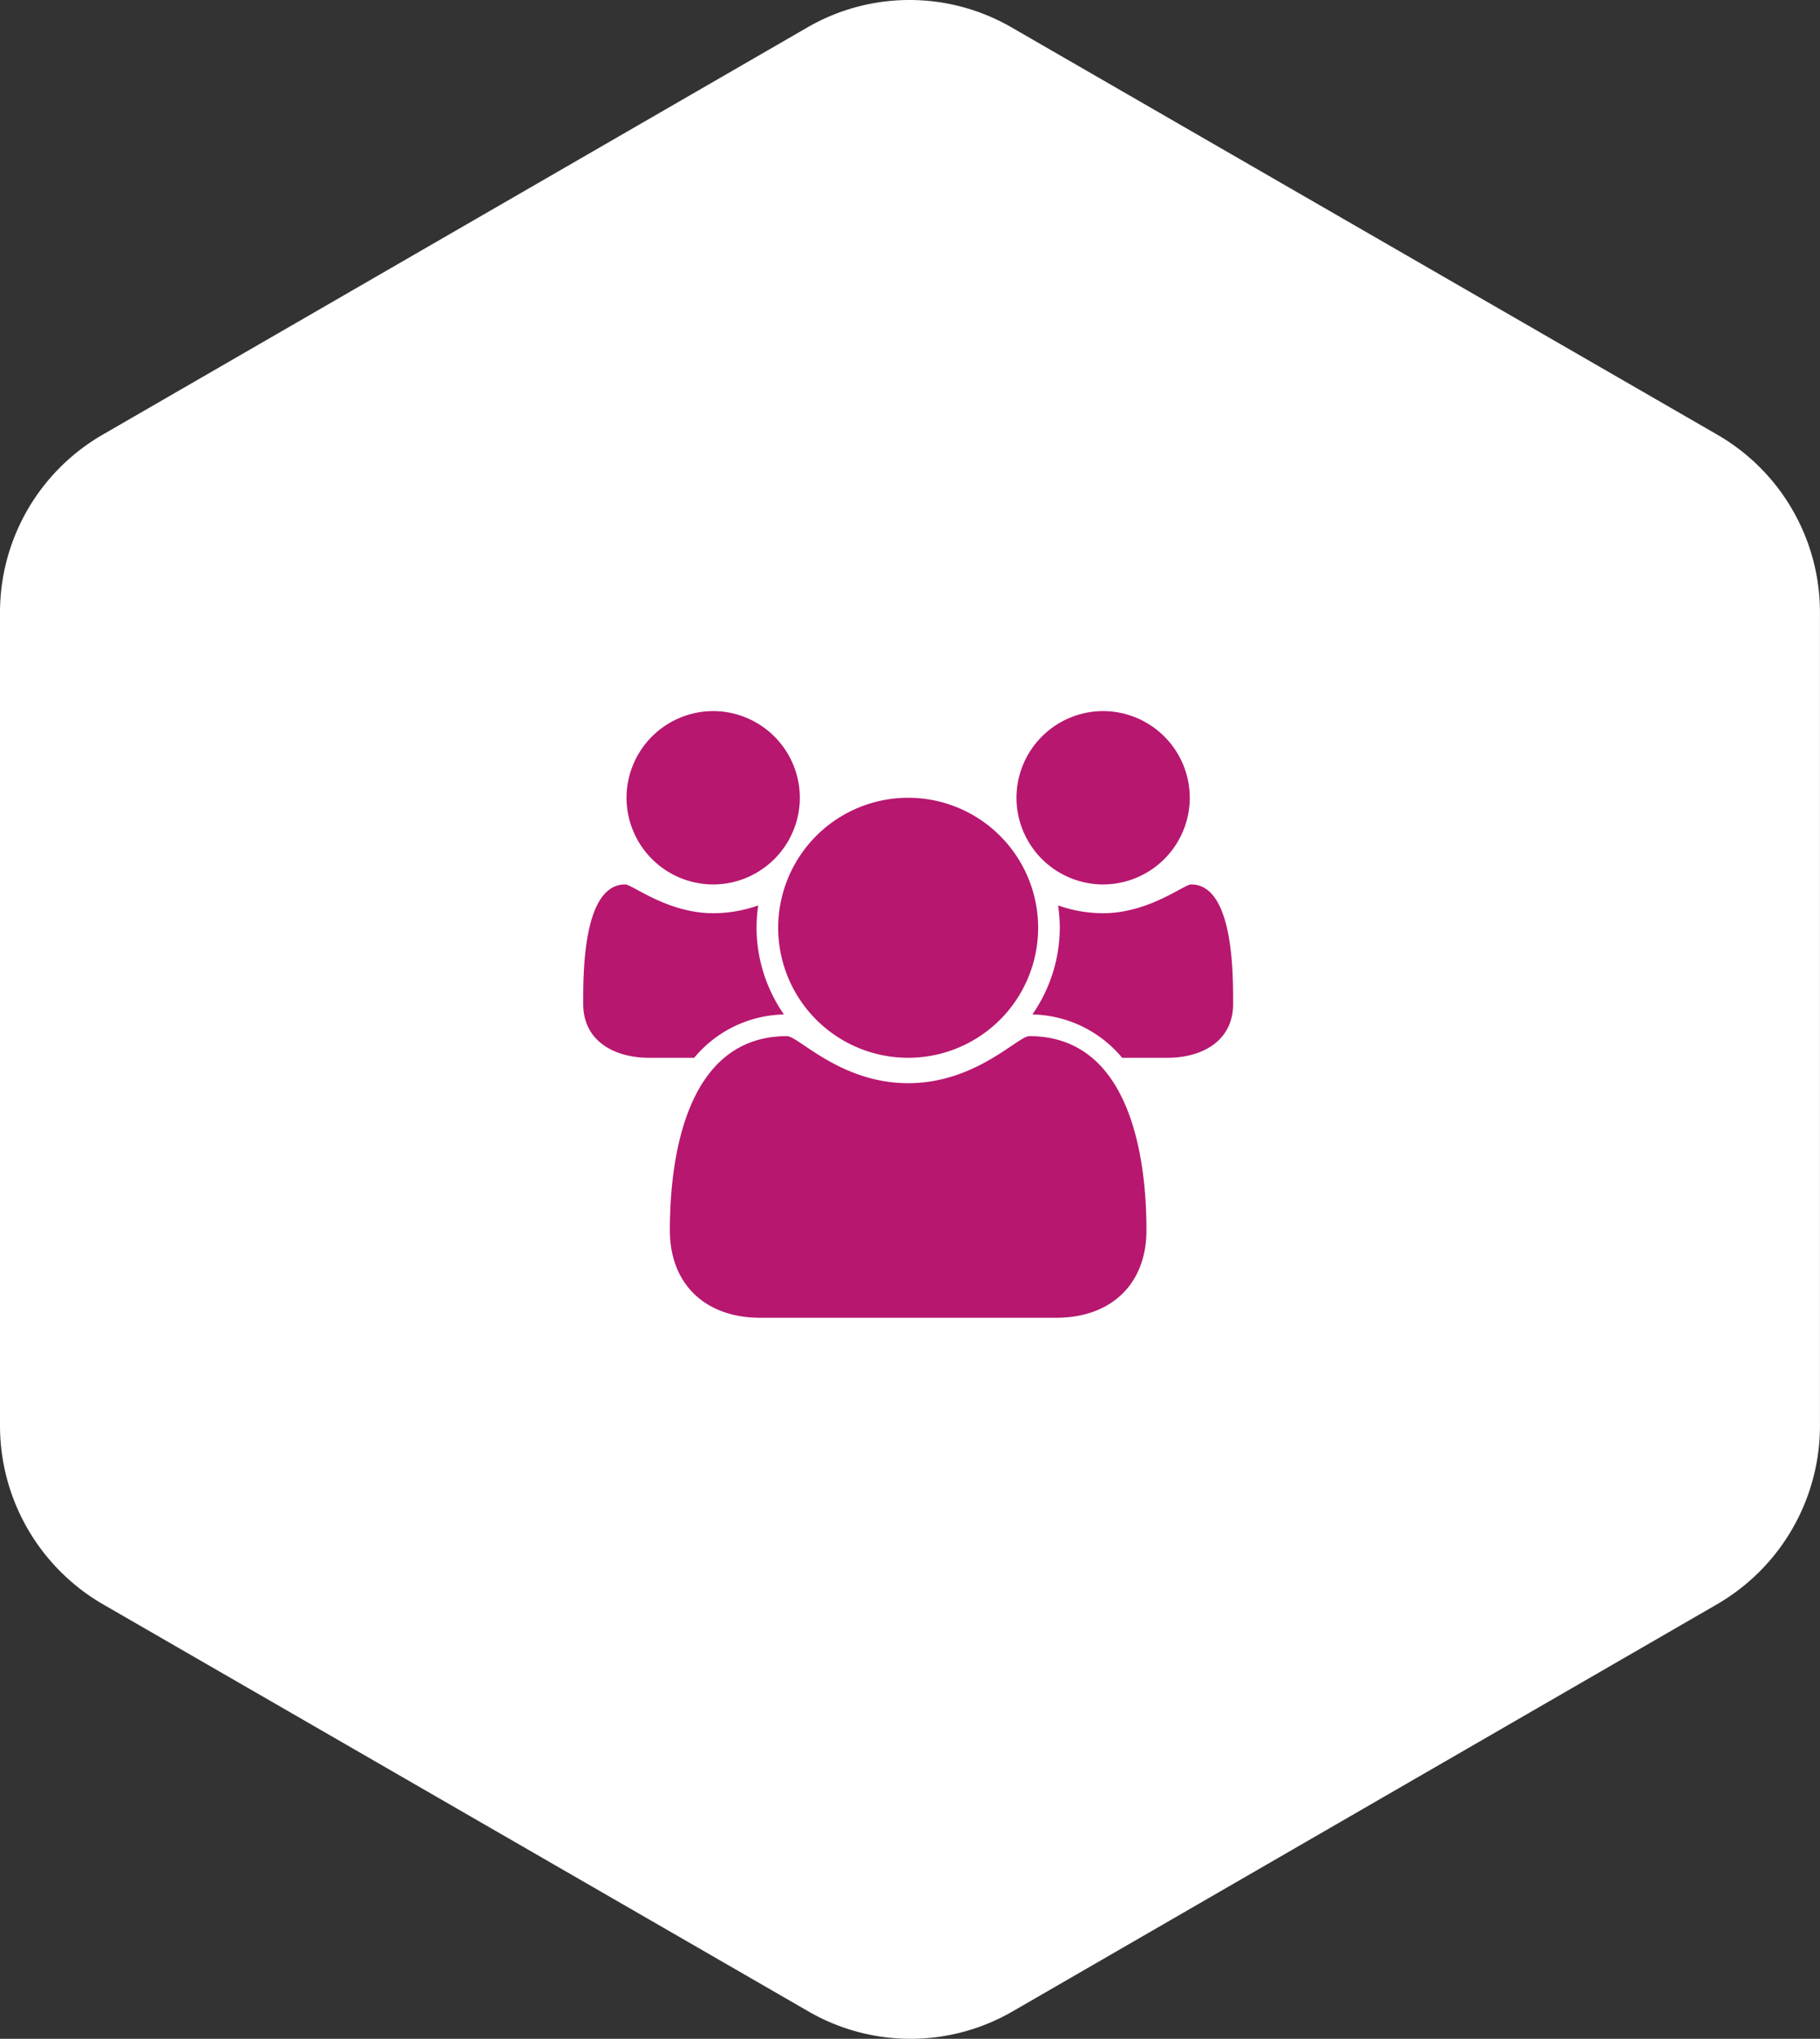
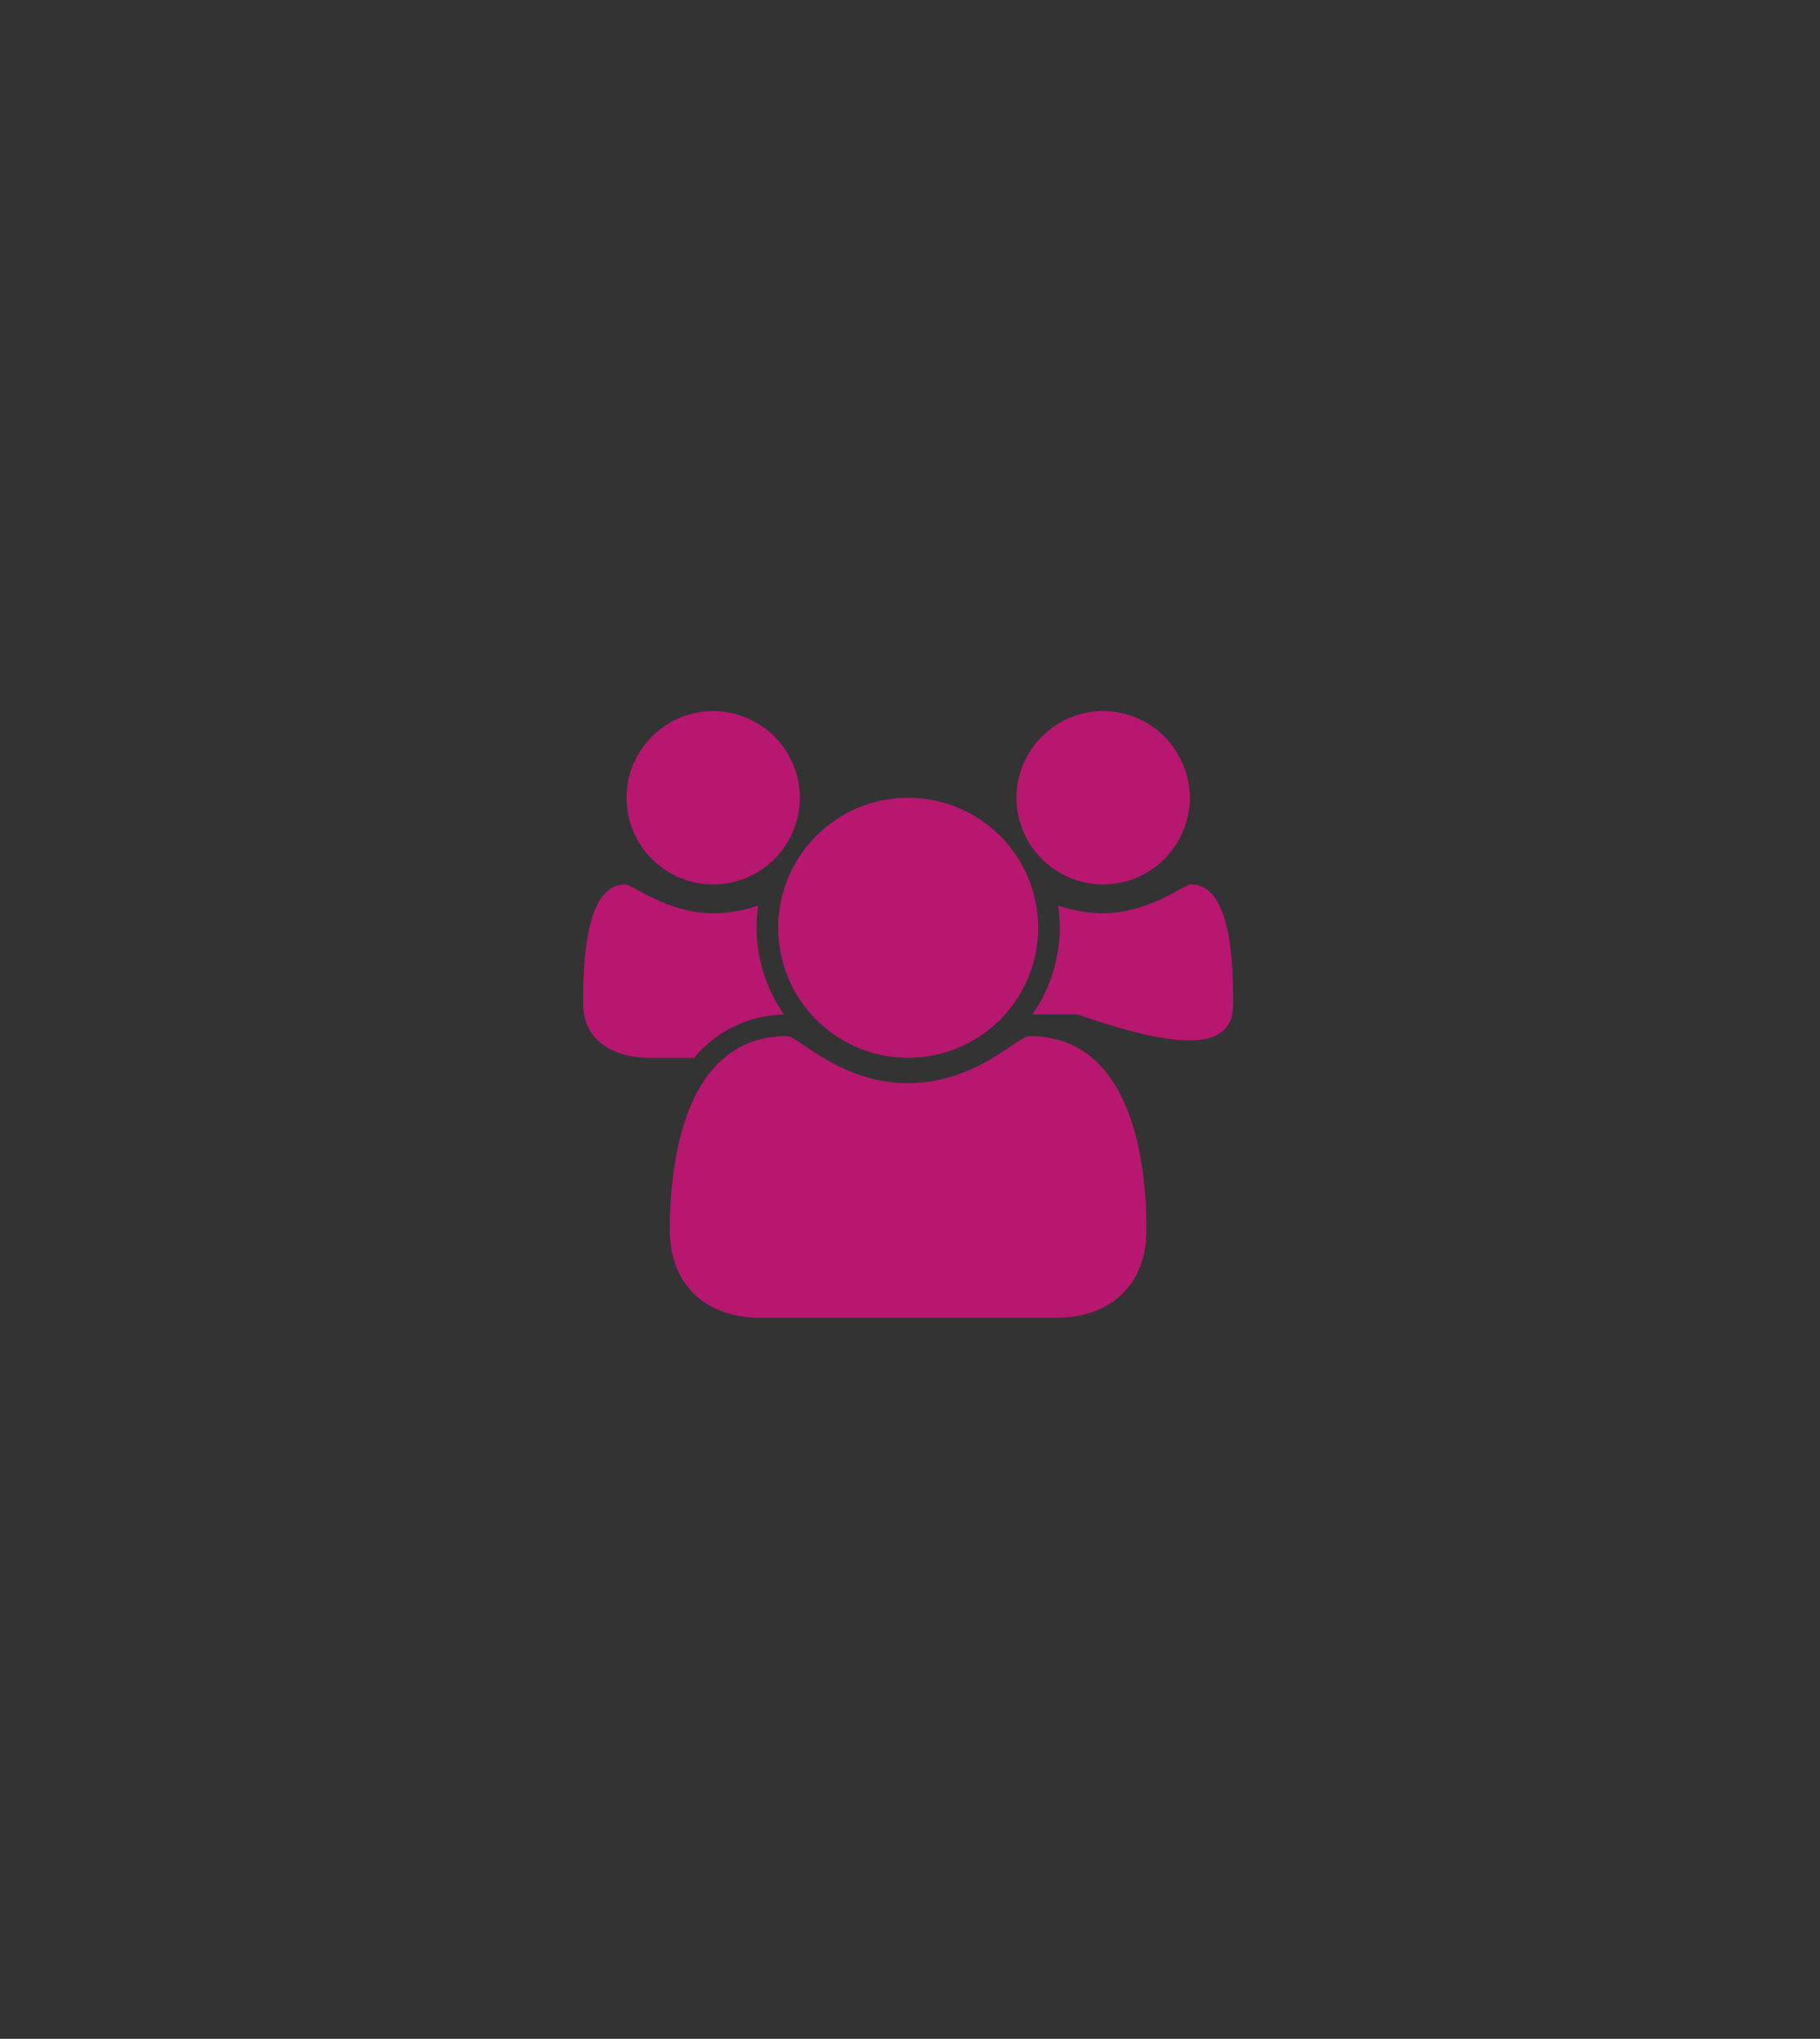
<svg xmlns="http://www.w3.org/2000/svg" viewBox="899.1 680.952 108.018 120.969">
  <rect x="899.1" y="680.952" width="108.018" height="120.969" fill="#333333" stroke="none" />
  <defs>
    <style>
      .cls-1 {
        fill: #fff;
      }

      .cls-2 {
        fill: #b7176f;
      }
    </style>
  </defs>
  <g id="Group_736" data-name="Group 736" transform="translate(899.1 680.952)">
-     <path id="Path_972" data-name="Path 972" class="cls-1" d="M0,84.626V36.393a12.181,12.181,0,0,1,6.133-10.6L47.876,1.677a12.1,12.1,0,0,1,12.207,0l41.8,24.116a12.181,12.181,0,0,1,6.133,10.6V84.626a12.253,12.253,0,0,1-6.133,10.6L60.142,119.342a12.1,12.1,0,0,1-12.207,0L6.133,95.225A12.253,12.253,0,0,1,0,84.626Z" transform="translate(0 -0.025)" />
-     <path id="Path_2151" data-name="Path 2151" class="cls-2" d="M-7.373-12.857A9.079,9.079,0,0,1-9-18a9.818,9.818,0,0,1,.1-1.326,8.035,8.035,0,0,1-2.672.462c-2.712,0-4.8-1.708-5.223-1.708-2.551,0-2.491,5.464-2.491,7.092,0,2.23,1.888,3.194,3.9,3.194H-12.7A7.111,7.111,0,0,1-7.373-12.857ZM14.143-.06c0-4.54-1.065-11.511-6.951-11.511-.683,0-3.174,2.792-7.192,2.792s-6.509-2.792-7.192-2.792c-5.886,0-6.951,6.971-6.951,11.511,0,3.254,2.15,5.2,5.364,5.2H8.779C11.993,5.143,14.143,3.194,14.143-.06ZM-6.429-25.714a5.153,5.153,0,0,0-5.143-5.143,5.153,5.153,0,0,0-5.143,5.143,5.153,5.153,0,0,0,5.143,5.143A5.153,5.153,0,0,0-6.429-25.714ZM7.714-18A7.716,7.716,0,0,0,0-25.714,7.716,7.716,0,0,0-7.714-18,7.716,7.716,0,0,0,0-10.286,7.716,7.716,0,0,0,7.714-18Zm11.571,4.52c0-1.627.06-7.092-2.491-7.092-.422,0-2.511,1.708-5.223,1.708A8.035,8.035,0,0,1,8.9-19.326,9.818,9.818,0,0,1,9-18a9.079,9.079,0,0,1-1.627,5.143A7.111,7.111,0,0,1,12.7-10.286h2.692C17.4-10.286,19.286-11.25,19.286-13.48ZM16.714-25.714a5.153,5.153,0,0,0-5.143-5.143,5.153,5.153,0,0,0-5.143,5.143,5.153,5.153,0,0,0,5.143,5.143A5.153,5.153,0,0,0,16.714-25.714Z" transform="translate(53.9 73.048)" />
+     <path id="Path_2151" data-name="Path 2151" class="cls-2" d="M-7.373-12.857A9.079,9.079,0,0,1-9-18a9.818,9.818,0,0,1,.1-1.326,8.035,8.035,0,0,1-2.672.462c-2.712,0-4.8-1.708-5.223-1.708-2.551,0-2.491,5.464-2.491,7.092,0,2.23,1.888,3.194,3.9,3.194H-12.7A7.111,7.111,0,0,1-7.373-12.857ZM14.143-.06c0-4.54-1.065-11.511-6.951-11.511-.683,0-3.174,2.792-7.192,2.792s-6.509-2.792-7.192-2.792c-5.886,0-6.951,6.971-6.951,11.511,0,3.254,2.15,5.2,5.364,5.2H8.779C11.993,5.143,14.143,3.194,14.143-.06ZM-6.429-25.714a5.153,5.153,0,0,0-5.143-5.143,5.153,5.153,0,0,0-5.143,5.143,5.153,5.153,0,0,0,5.143,5.143A5.153,5.153,0,0,0-6.429-25.714ZM7.714-18A7.716,7.716,0,0,0,0-25.714,7.716,7.716,0,0,0-7.714-18,7.716,7.716,0,0,0,0-10.286,7.716,7.716,0,0,0,7.714-18Zm11.571,4.52c0-1.627.06-7.092-2.491-7.092-.422,0-2.511,1.708-5.223,1.708A8.035,8.035,0,0,1,8.9-19.326,9.818,9.818,0,0,1,9-18a9.079,9.079,0,0,1-1.627,5.143h2.692C17.4-10.286,19.286-11.25,19.286-13.48ZM16.714-25.714a5.153,5.153,0,0,0-5.143-5.143,5.153,5.153,0,0,0-5.143,5.143,5.153,5.153,0,0,0,5.143,5.143A5.153,5.153,0,0,0,16.714-25.714Z" transform="translate(53.9 73.048)" />
  </g>
</svg>